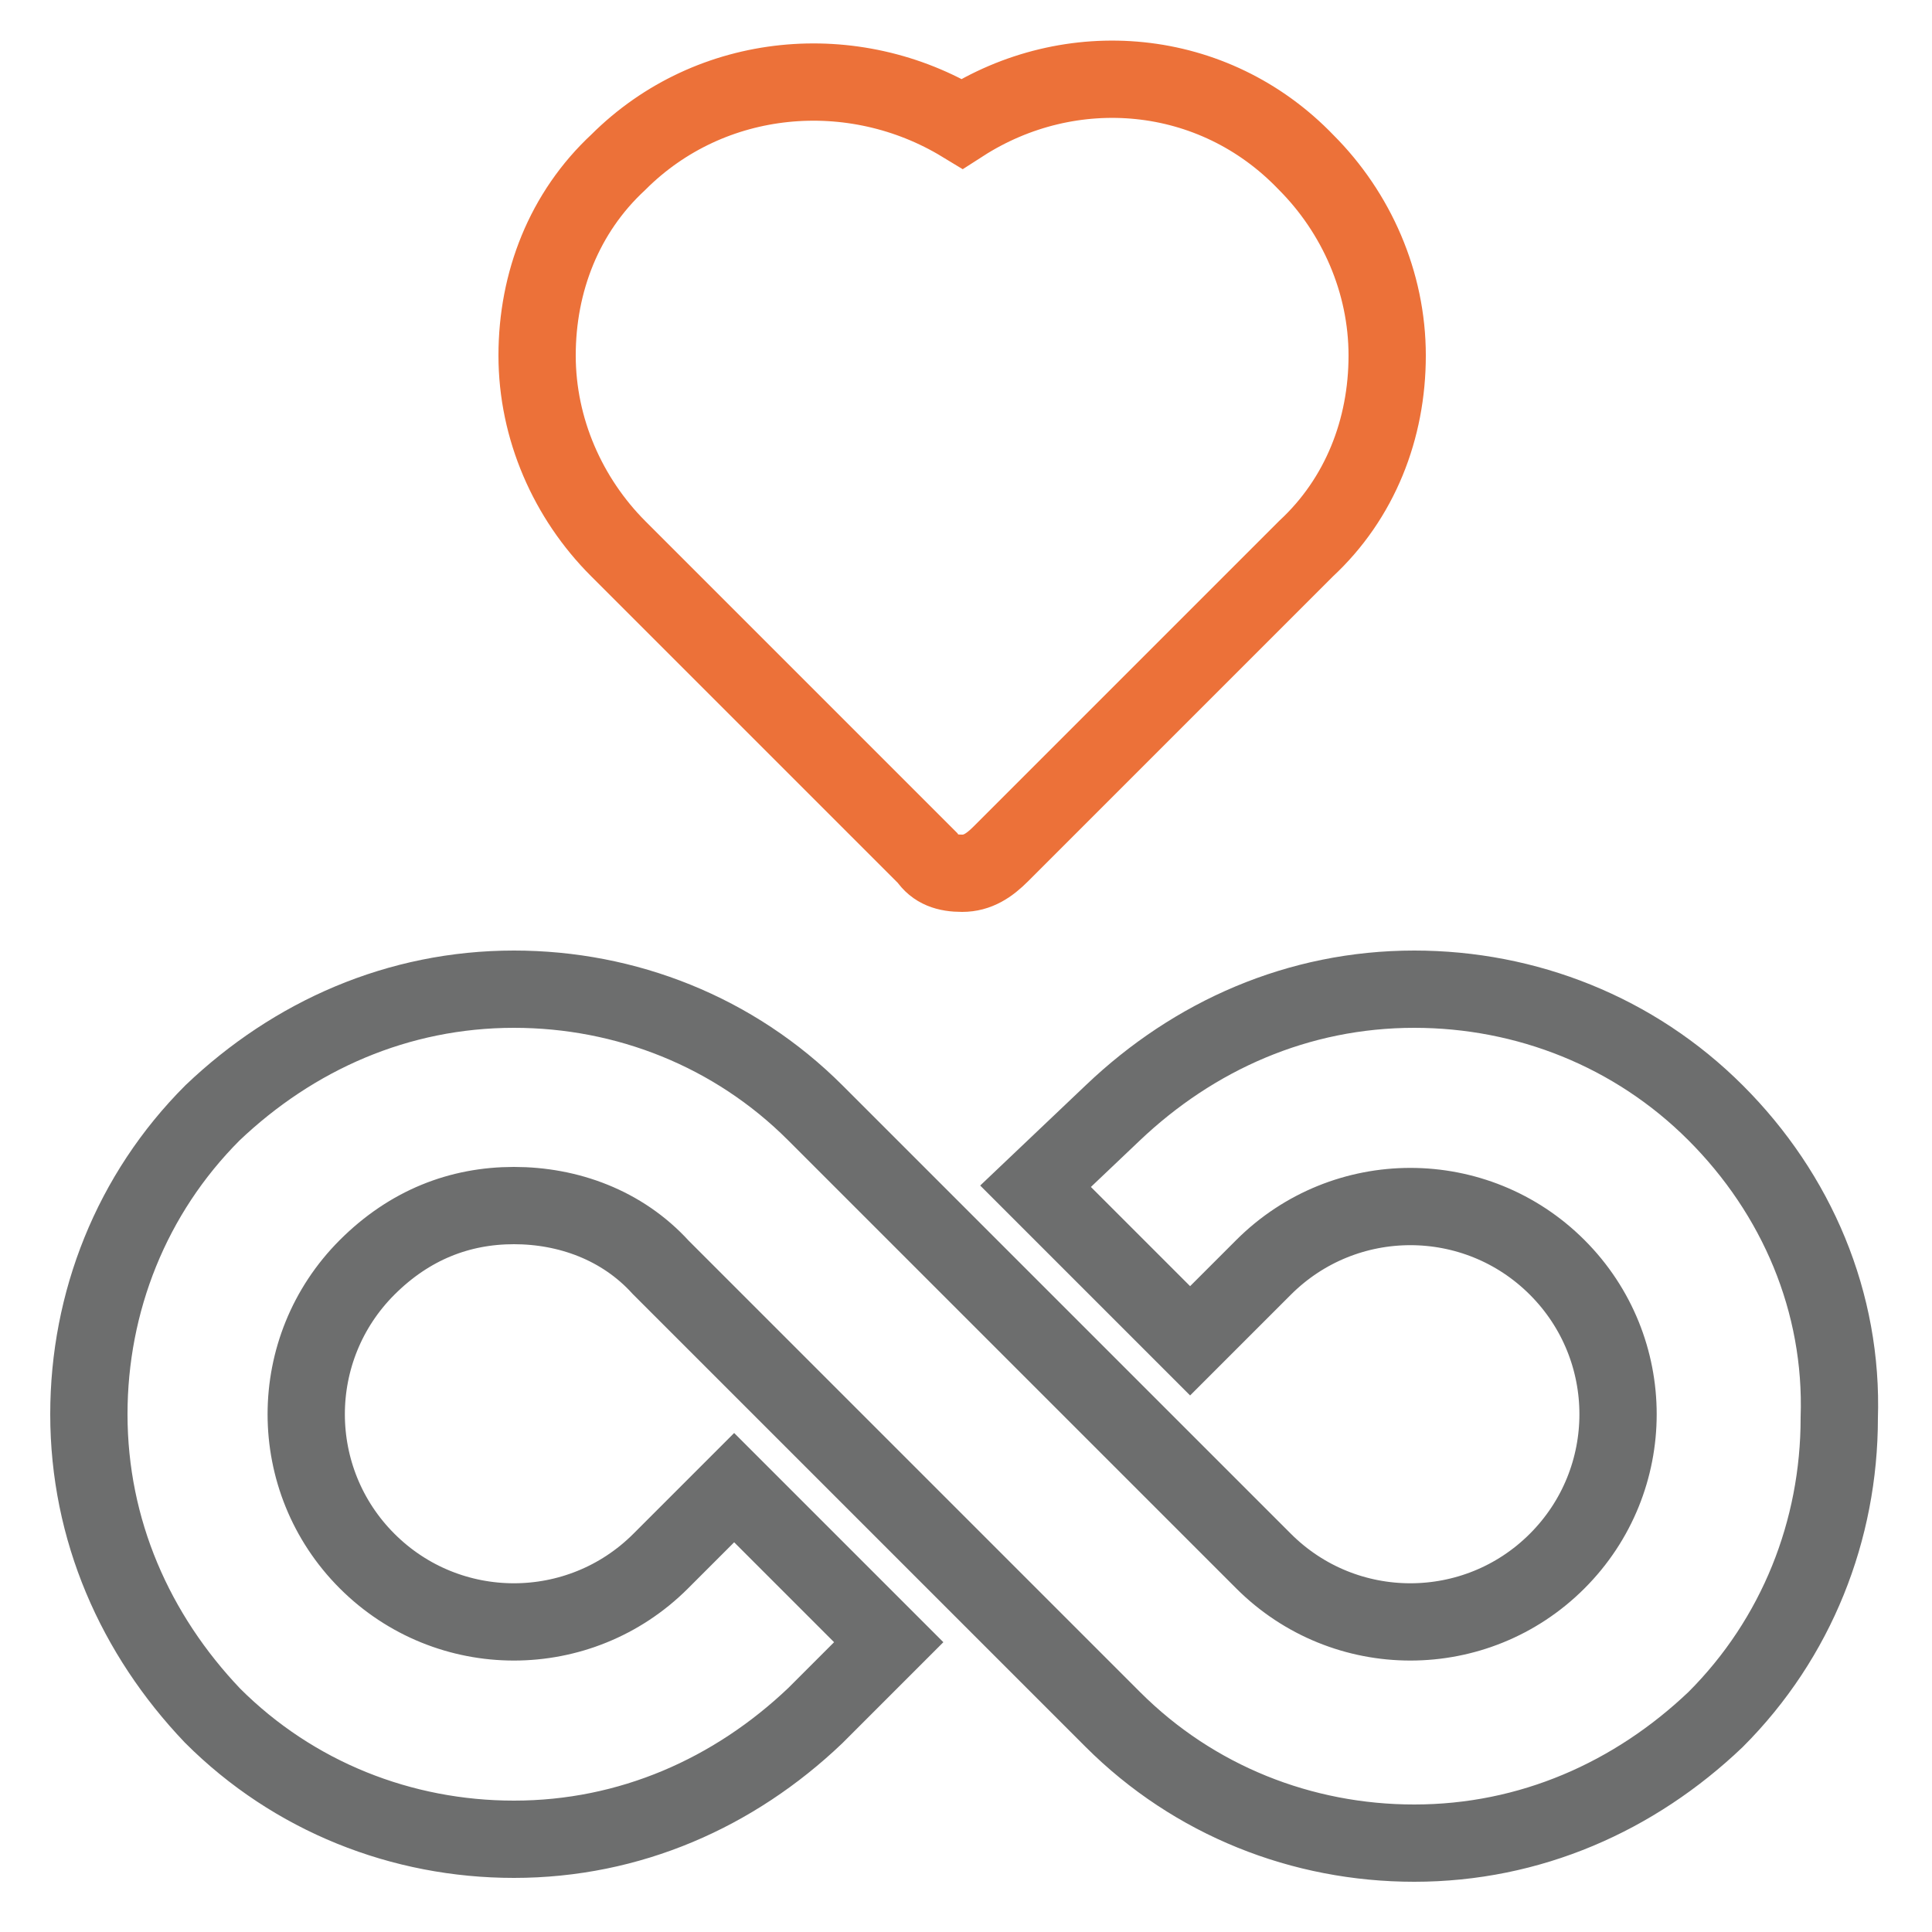
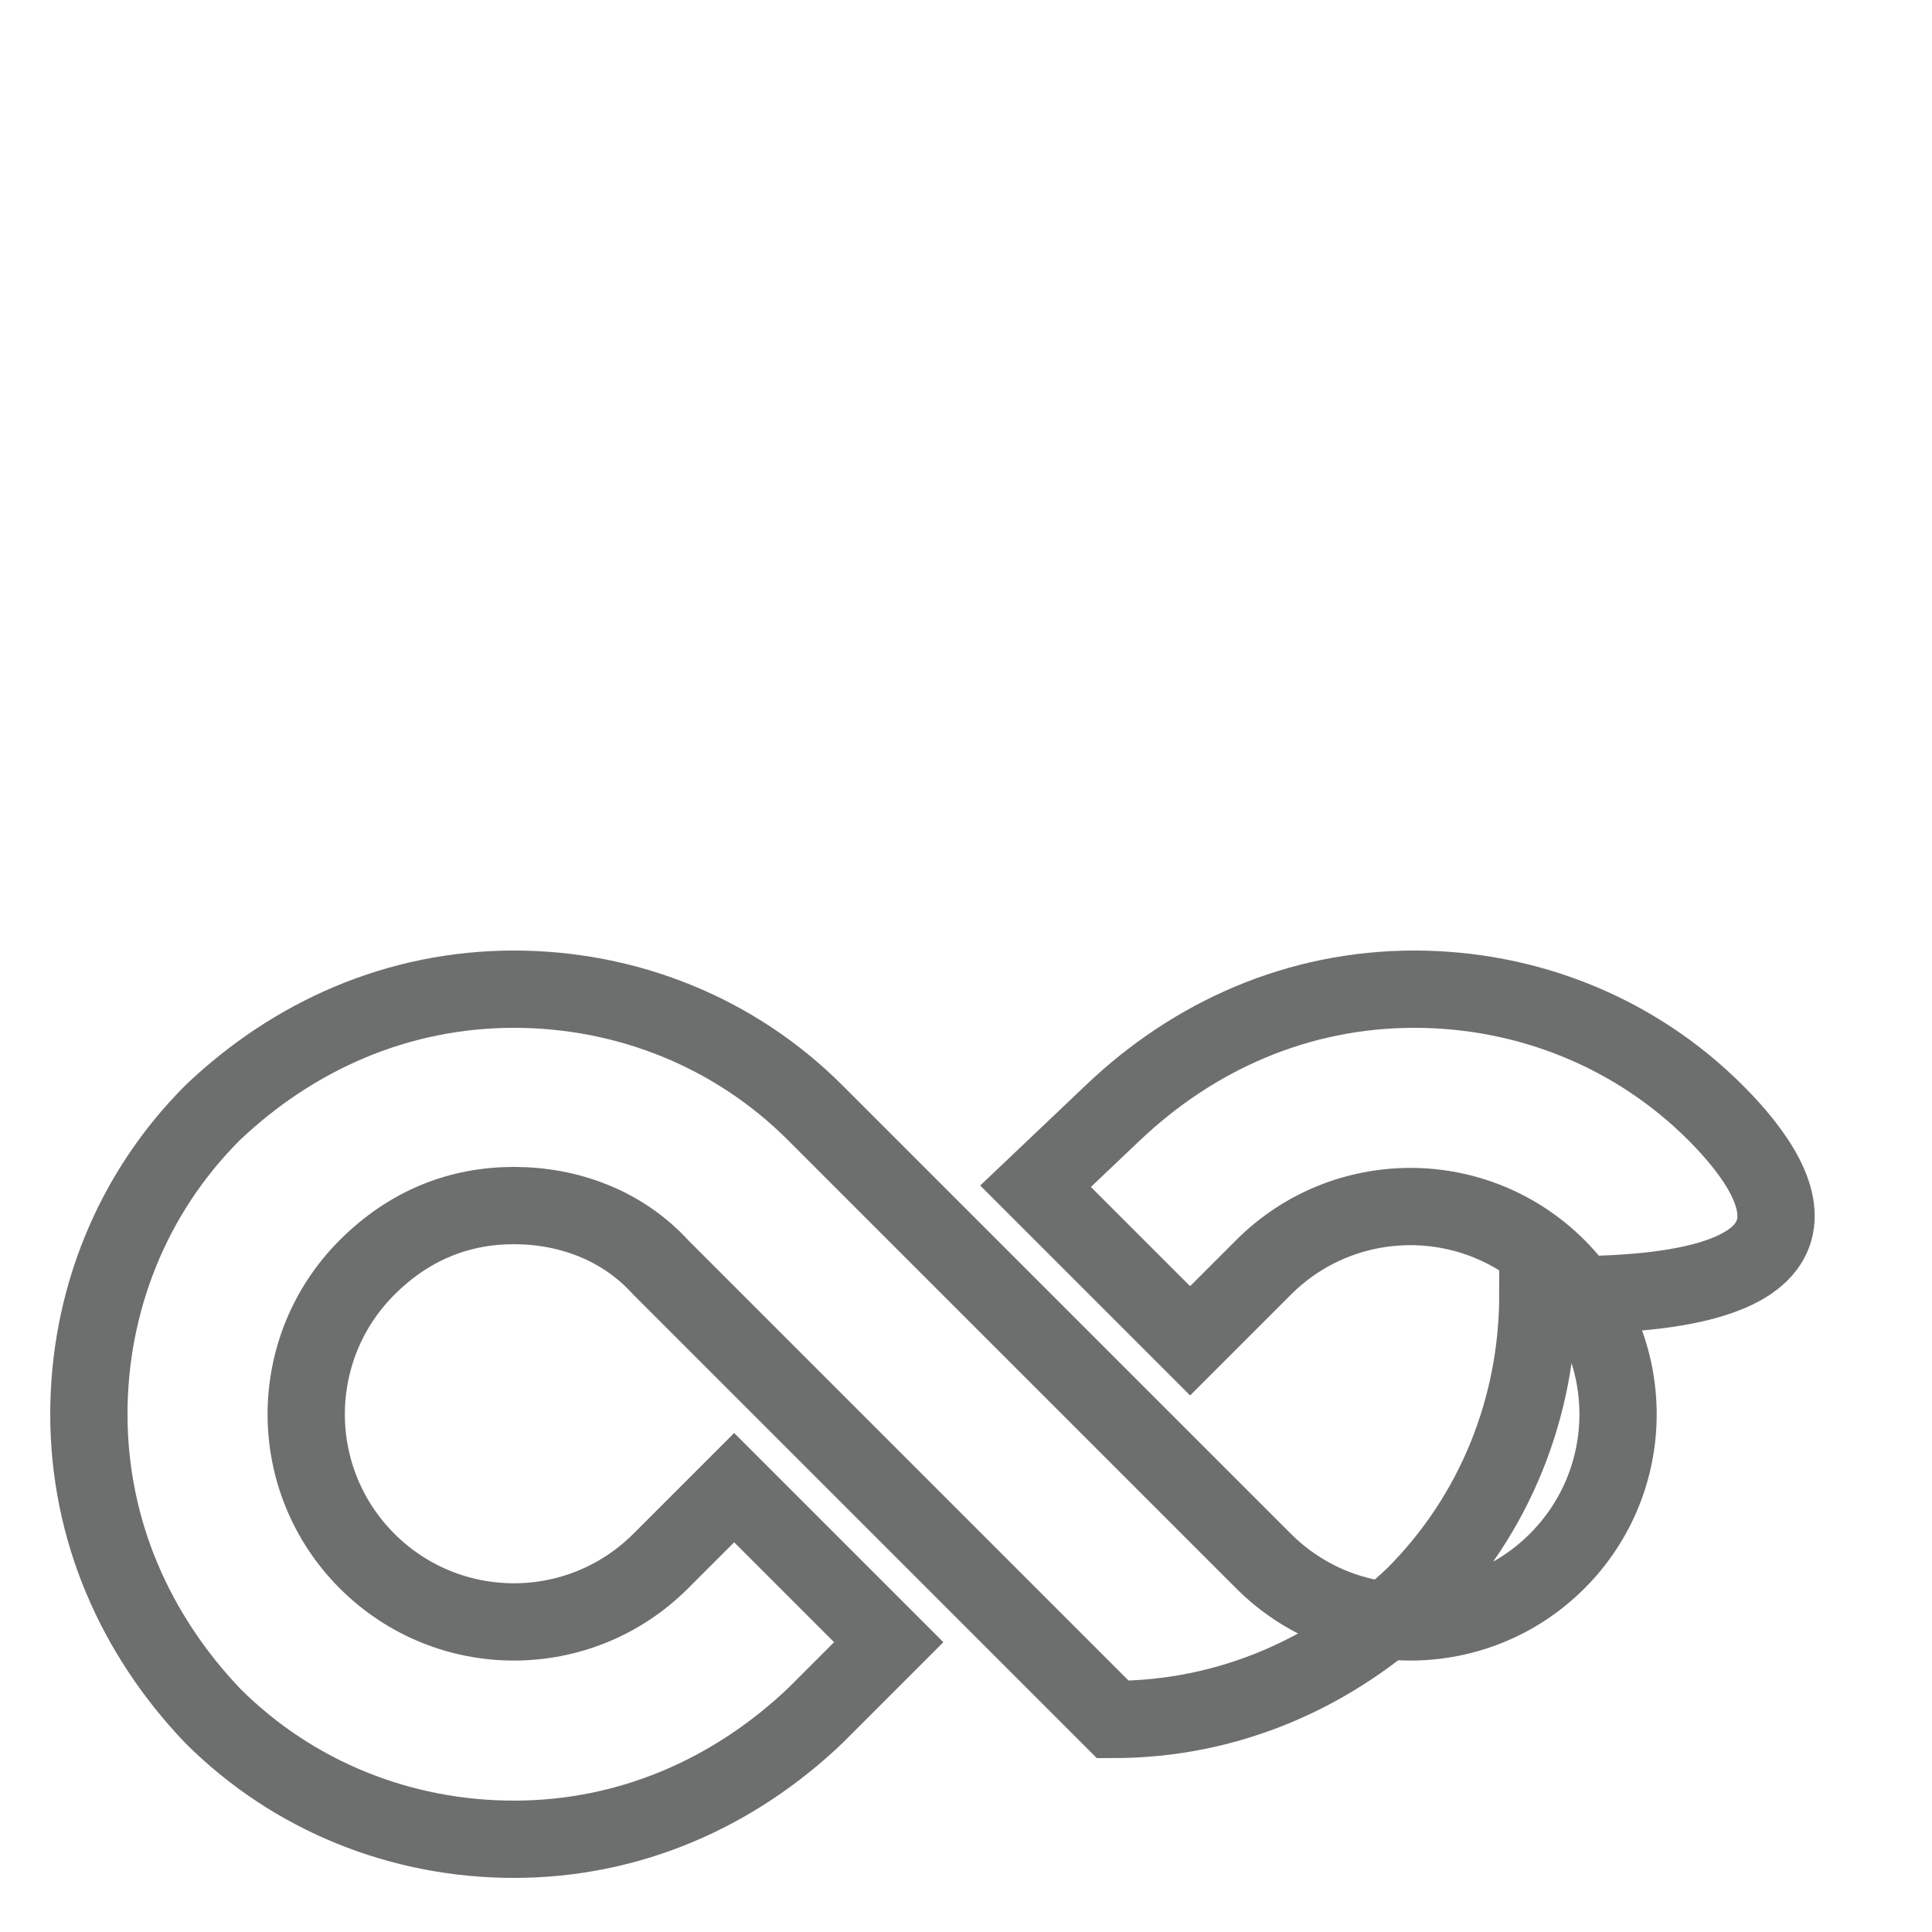
<svg xmlns="http://www.w3.org/2000/svg" version="1.1" id="Layer_1" x="0px" y="0px" viewBox="0 0 50 50" style="enable-background:new 0 0 50 50;" xml:space="preserve">
  <style type="text/css">
	.st0{fill:none;stroke:#EC7139;stroke-width:2;stroke-miterlimit:10;}
	.st1{fill:none;stroke:#6D6E6E;stroke-width:2;stroke-miterlimit:10;}
</style>
  <g>
-     <path class="st0" d="M24.9,22.6c-0.4,0-0.7-0.1-0.9-0.4l-8-8c-1.3-1.3-2.1-3.1-2.1-5s0.7-3.7,2.1-5c2.4-2.4,6.1-2.7,8.9-1   c2.8-1.8,6.5-1.5,8.9,1c1.3,1.3,2.1,3.1,2.1,5s-0.7,3.7-2.1,5l-7.9,7.9C25.6,22.4,25.3,22.6,24.9,22.6L24.9,22.6z" />
-   </g>
+     </g>
  <g>
-     <path class="st1" d="M44.4,28.8c-2.1-2.1-4.9-3.2-7.8-3.2c-3,0-5.7,1.2-7.8,3.2l-2,1.9l4,4l1.9-1.9c2.1-2.1,5.5-2.1,7.6,0   c2.1,2.1,2.1,5.5,0,7.6c-2.1,2.1-5.5,2.1-7.6,0l0,0L21.1,28.8c-2.1-2.1-4.9-3.2-7.8-3.2c-3,0-5.7,1.2-7.8,3.2   c-2.1,2.1-3.2,4.9-3.2,7.8c0,3,1.2,5.7,3.2,7.8c2.1,2.1,4.9,3.2,7.8,3.2c3,0,5.7-1.2,7.8-3.2l1.9-1.9l-4-4l-1.9,1.9   c-2.1,2.1-5.5,2.1-7.6,0s-2.1-5.5,0-7.6c1.1-1.1,2.4-1.6,3.8-1.6c1.4,0,2.8,0.5,3.8,1.6l11.7,11.7c2.1,2.1,4.9,3.2,7.8,3.2   c3,0,5.7-1.2,7.8-3.2c2.1-2.1,3.2-4.9,3.2-7.8C47.7,33.7,46.5,30.9,44.4,28.8L44.4,28.8z" />
+     <path class="st1" d="M44.4,28.8c-2.1-2.1-4.9-3.2-7.8-3.2c-3,0-5.7,1.2-7.8,3.2l-2,1.9l4,4l1.9-1.9c2.1-2.1,5.5-2.1,7.6,0   c2.1,2.1,2.1,5.5,0,7.6c-2.1,2.1-5.5,2.1-7.6,0l0,0L21.1,28.8c-2.1-2.1-4.9-3.2-7.8-3.2c-3,0-5.7,1.2-7.8,3.2   c-2.1,2.1-3.2,4.9-3.2,7.8c0,3,1.2,5.7,3.2,7.8c2.1,2.1,4.9,3.2,7.8,3.2c3,0,5.7-1.2,7.8-3.2l1.9-1.9l-4-4l-1.9,1.9   c-2.1,2.1-5.5,2.1-7.6,0s-2.1-5.5,0-7.6c1.1-1.1,2.4-1.6,3.8-1.6c1.4,0,2.8,0.5,3.8,1.6l11.7,11.7c3,0,5.7-1.2,7.8-3.2c2.1-2.1,3.2-4.9,3.2-7.8C47.7,33.7,46.5,30.9,44.4,28.8L44.4,28.8z" />
  </g>
</svg>